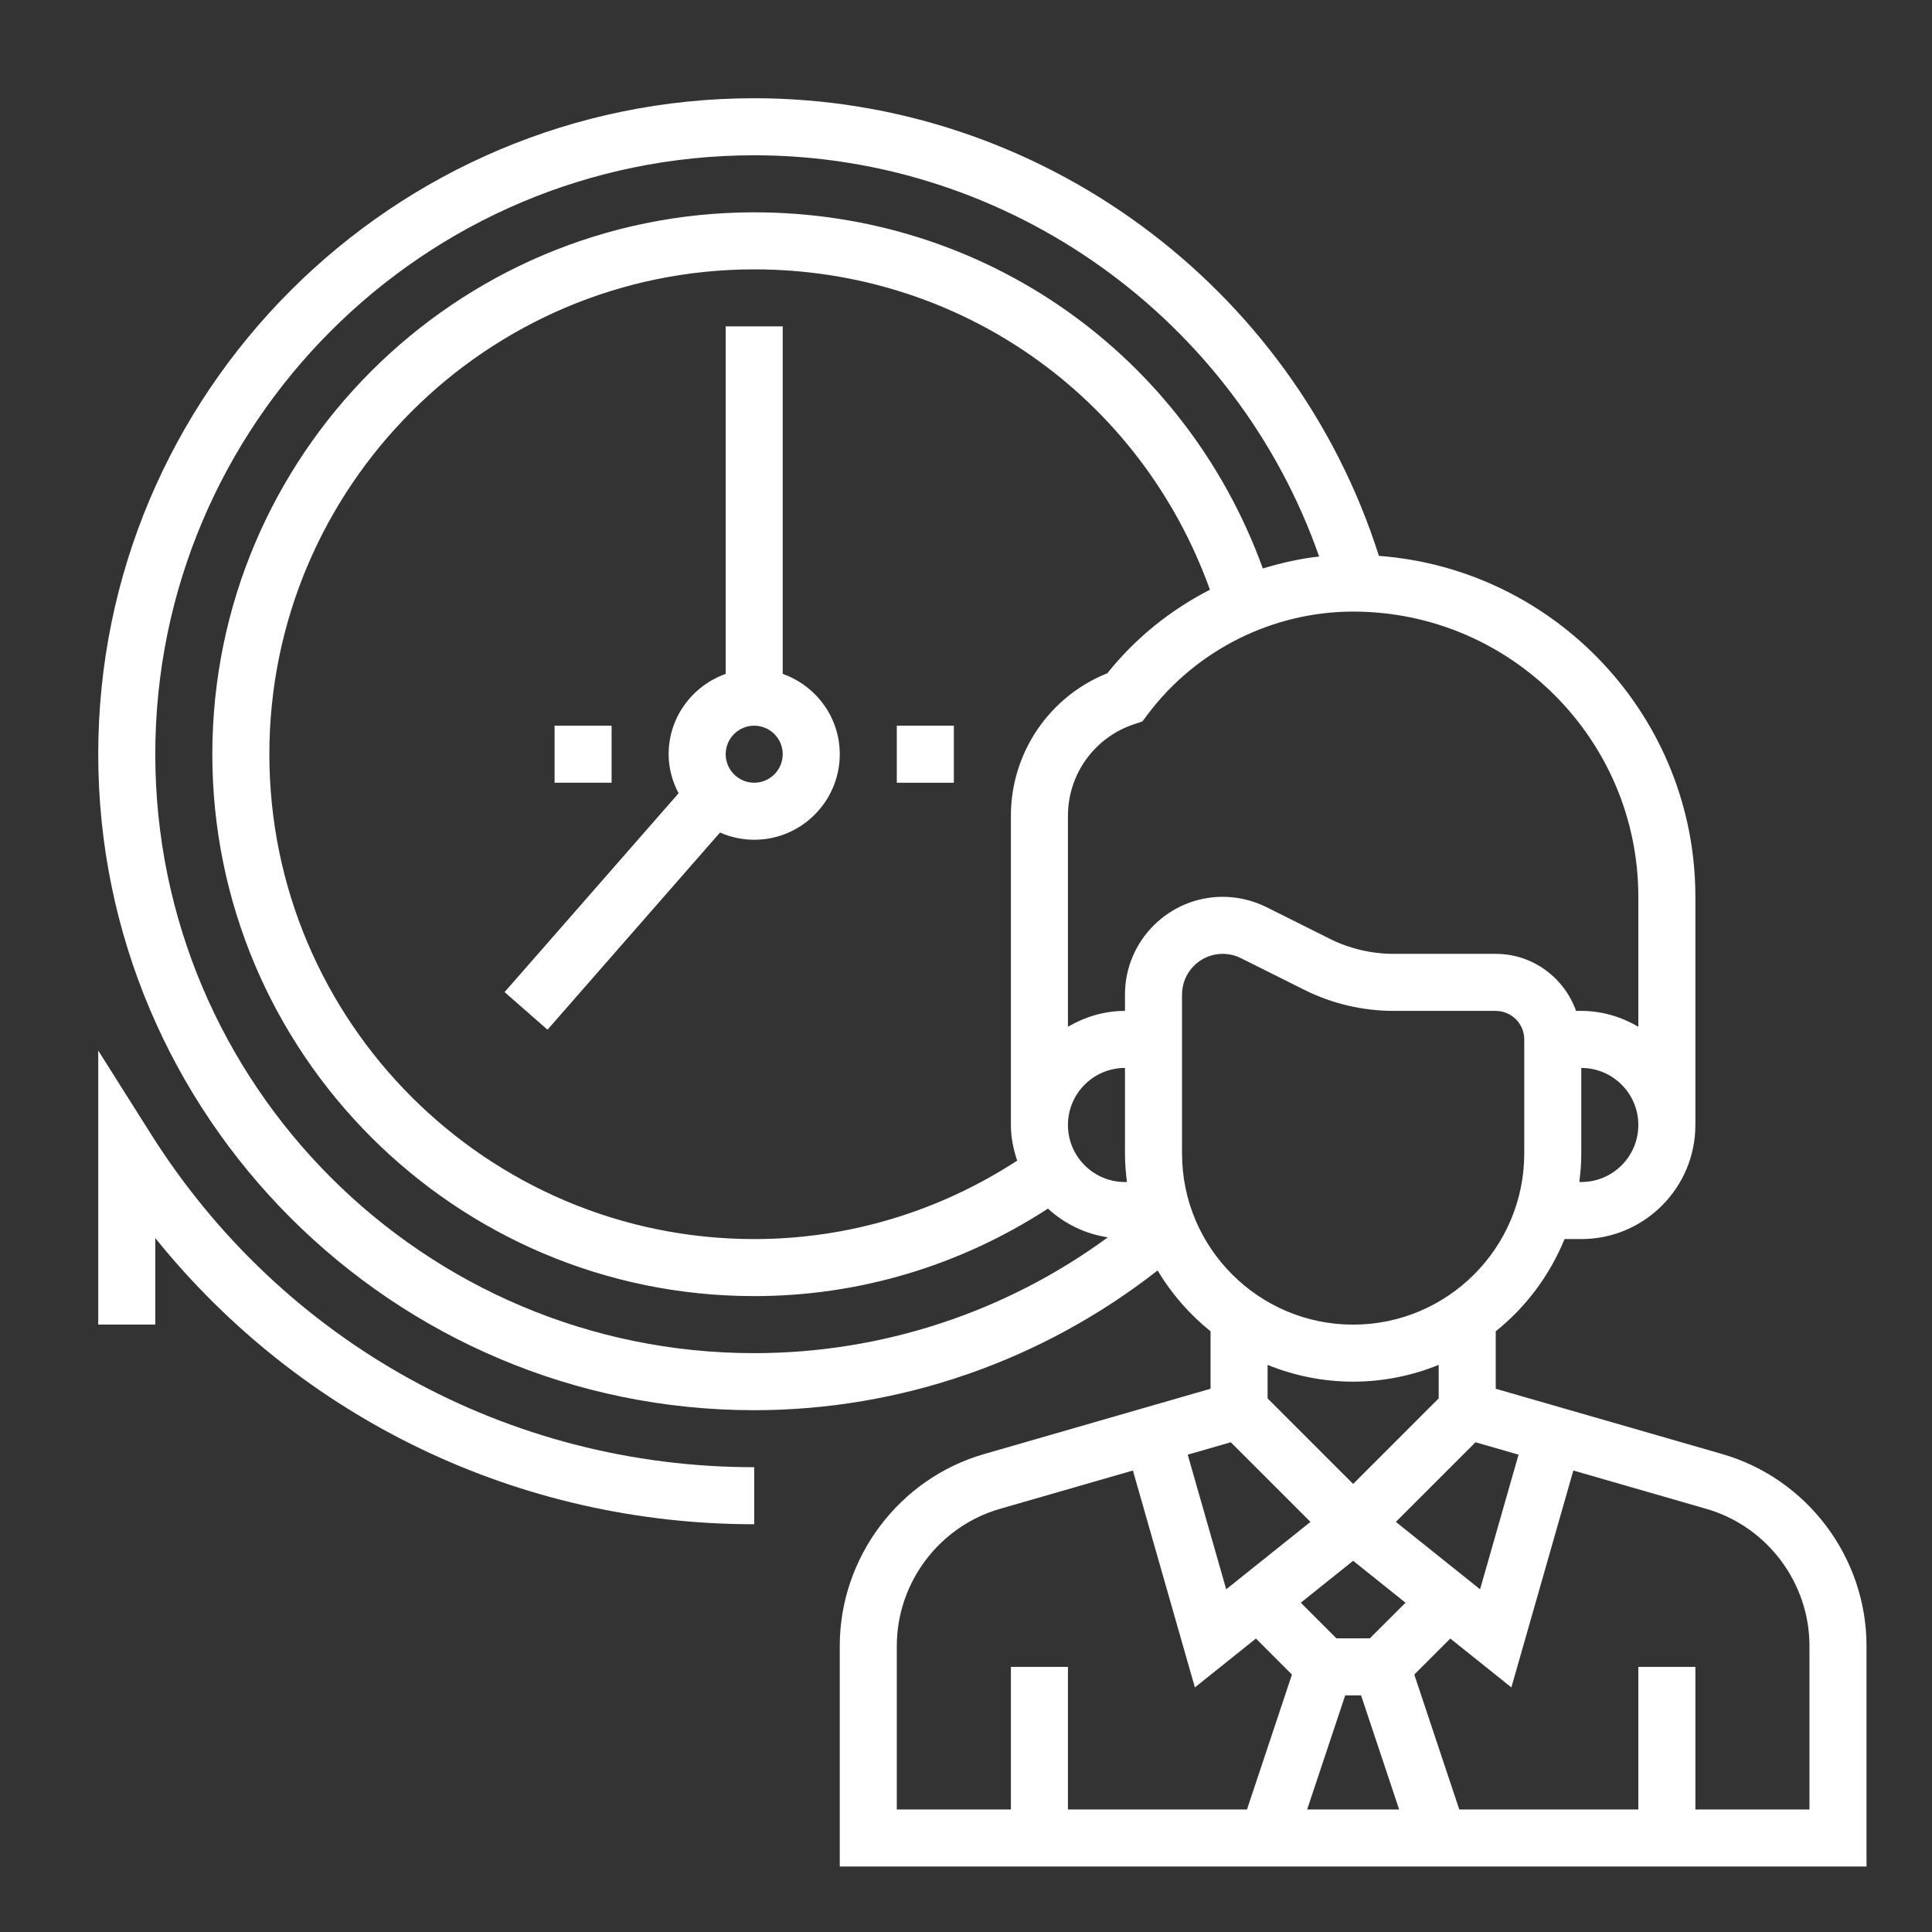
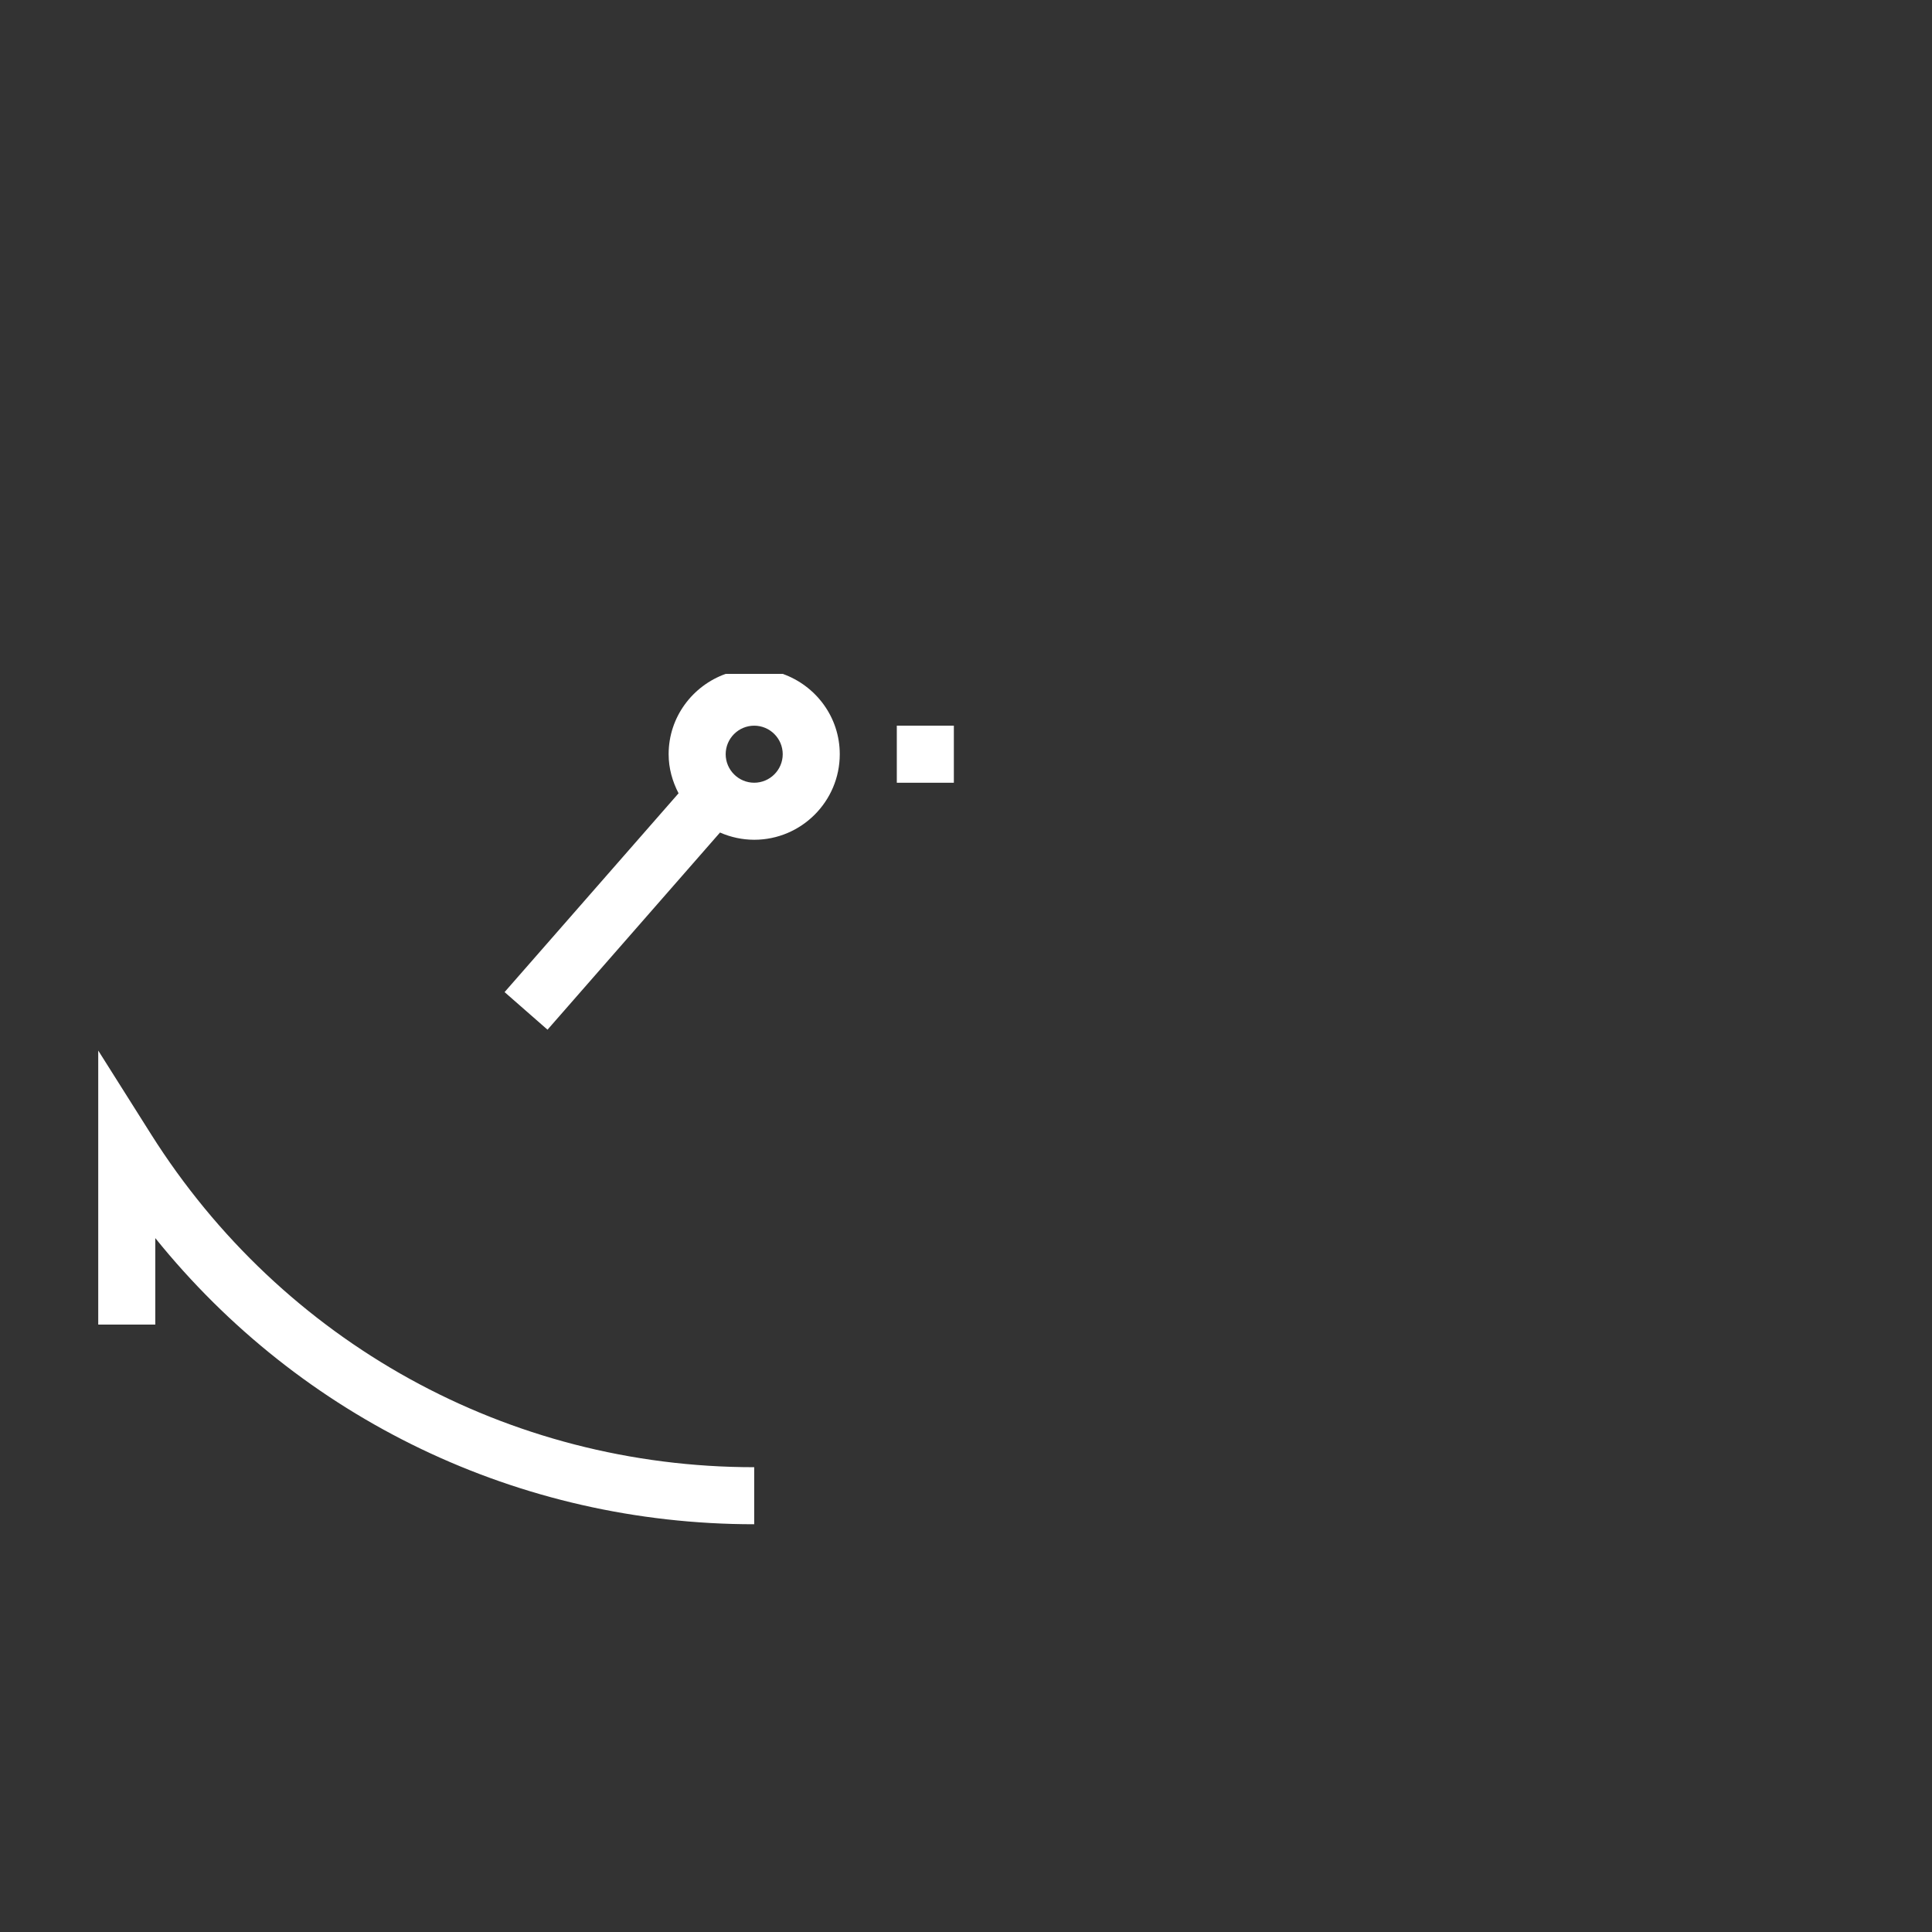
<svg xmlns="http://www.w3.org/2000/svg" width="59" height="59" viewBox="0 0 59 59" fill="none">
  <rect x="0" y="0" width="59" height="59" fill="#333333" stroke="none" />
-   <path d="M52.593 44.404L45.677 42.41V40.656C46.606 39.911 47.329 38.941 47.778 37.839H48.29C50.212 37.839 51.774 36.276 51.774 34.355V27.387C51.774 21.89 47.505 17.38 42.109 16.975C39.488 8.72 31.744 3 23.032 3C11.986 3 3 11.986 3 23.032C3 34.078 11.986 43.065 23.032 43.065C27.513 43.065 31.838 41.547 35.351 38.798C35.776 39.508 36.324 40.137 36.968 40.656V42.41L30.052 44.405C27.458 45.152 25.645 47.562 25.645 50.262V57H57V50.262C57 47.561 55.188 45.152 52.593 44.404ZM46.374 44.423L45.199 48.534L42.627 46.476L45.059 44.044L46.374 44.423ZM41.08 51.774H41.565L42.727 55.258H39.918L41.08 51.774ZM41.833 50.032H40.812L39.724 48.944L41.323 47.664L42.922 48.944L41.833 50.032ZM48.29 36.097H48.23C48.266 35.811 48.29 35.521 48.29 35.226V32.613C49.251 32.613 50.032 33.394 50.032 34.355C50.032 35.316 49.251 36.097 48.29 36.097ZM50.032 27.387V31.355C49.518 31.055 48.928 30.871 48.29 30.871H48.13C47.769 29.86 46.811 29.129 45.677 29.129H42.557C41.881 29.128 41.214 28.971 40.609 28.669L38.675 27.702C38.26 27.496 37.803 27.388 37.34 27.387C35.694 27.387 34.355 28.727 34.355 30.372V30.871C33.717 30.871 33.127 31.055 32.613 31.355V24.915C32.613 23.644 33.424 22.519 34.63 22.117L34.888 22.031L35.051 21.813C36.525 19.85 38.868 18.677 41.323 18.677C46.125 18.677 50.032 22.584 50.032 27.387ZM30.871 24.915V34.355C30.871 34.737 30.948 35.099 31.063 35.444C28.659 37.006 25.9 37.839 23.032 37.839C14.868 37.839 8.226 31.197 8.226 23.032C8.226 14.868 14.868 8.226 23.032 8.226C29.343 8.226 34.838 12.13 36.949 18.009C35.748 18.626 34.672 19.485 33.818 20.559C32.947 20.907 32.201 21.508 31.676 22.285C31.151 23.061 30.87 23.978 30.871 24.915ZM32.613 34.355C32.613 33.394 33.394 32.613 34.355 32.613V35.226C34.355 35.521 34.379 35.811 34.415 36.097H34.355C33.394 36.097 32.613 35.316 32.613 34.355ZM4.742 23.032C4.742 12.947 12.947 4.742 23.032 4.742C30.806 4.742 37.74 9.731 40.284 16.995C39.697 17.06 39.125 17.191 38.565 17.36C36.191 10.821 30.065 6.484 23.032 6.484C13.907 6.484 6.484 13.907 6.484 23.032C6.484 32.157 13.907 39.581 23.032 39.581C26.237 39.581 29.318 38.652 32.003 36.909C32.511 37.377 33.148 37.683 33.832 37.786C30.709 40.075 26.932 41.323 23.032 41.323C12.947 41.323 4.742 33.118 4.742 23.032ZM36.097 35.226V30.372C36.097 29.687 36.654 29.129 37.339 29.129C37.531 29.129 37.724 29.174 37.895 29.26L39.83 30.227C40.677 30.65 41.61 30.87 42.557 30.871H45.677C46.157 30.871 46.548 31.262 46.548 31.742V35.226C46.548 38.108 44.205 40.452 41.323 40.452C38.44 40.452 36.097 38.108 36.097 35.226ZM41.323 42.194C42.218 42.193 43.106 42.019 43.935 41.681V42.704L41.323 45.317L38.71 42.704V41.681C39.539 42.019 40.427 42.193 41.323 42.194ZM37.586 44.044L40.019 46.476L37.446 48.534L36.271 44.423L37.586 44.044ZM27.387 50.262C27.387 48.333 28.681 46.613 30.535 46.078L34.597 44.907L36.49 51.531L38.354 50.038L39.454 51.138L38.081 55.258H32.613V50.903H30.871V55.258H27.387V50.262ZM55.258 55.258H51.774V50.903H50.032V55.258H44.564L43.19 51.138L44.29 50.038L46.155 51.531L48.047 44.907L52.109 46.078C53.964 46.613 55.258 48.333 55.258 50.262V55.258Z" fill="white" />
-   <path d="M23.903 20.579V9.967H22.161V20.579C21.15 20.94 20.419 21.898 20.419 23.032C20.419 23.464 20.535 23.866 20.722 24.226L15.409 30.297L16.72 31.445L21.988 25.424C22.317 25.569 22.673 25.644 23.032 25.645C24.473 25.645 25.645 24.472 25.645 23.032C25.645 21.898 24.915 20.94 23.903 20.579ZM23.032 23.903C22.553 23.903 22.161 23.512 22.161 23.032C22.161 22.552 22.553 22.161 23.032 22.161C23.512 22.161 23.903 22.552 23.903 23.032C23.903 23.512 23.512 23.903 23.032 23.903ZM4.608 34.63L3 32.082V40.451H4.742V37.809C9.186 43.326 15.842 46.548 23.032 46.548V44.806C15.516 44.806 8.627 41.002 4.608 34.63ZM27.387 22.161H29.129V23.903H27.387V22.161Z" fill="white" />
-   <path d="M16.936 22.161H18.677V23.903H16.936V22.161Z" fill="white" />
+   <path d="M23.903 20.579H22.161V20.579C21.15 20.94 20.419 21.898 20.419 23.032C20.419 23.464 20.535 23.866 20.722 24.226L15.409 30.297L16.72 31.445L21.988 25.424C22.317 25.569 22.673 25.644 23.032 25.645C24.473 25.645 25.645 24.472 25.645 23.032C25.645 21.898 24.915 20.94 23.903 20.579ZM23.032 23.903C22.553 23.903 22.161 23.512 22.161 23.032C22.161 22.552 22.553 22.161 23.032 22.161C23.512 22.161 23.903 22.552 23.903 23.032C23.903 23.512 23.512 23.903 23.032 23.903ZM4.608 34.63L3 32.082V40.451H4.742V37.809C9.186 43.326 15.842 46.548 23.032 46.548V44.806C15.516 44.806 8.627 41.002 4.608 34.63ZM27.387 22.161H29.129V23.903H27.387V22.161Z" fill="white" />
</svg>